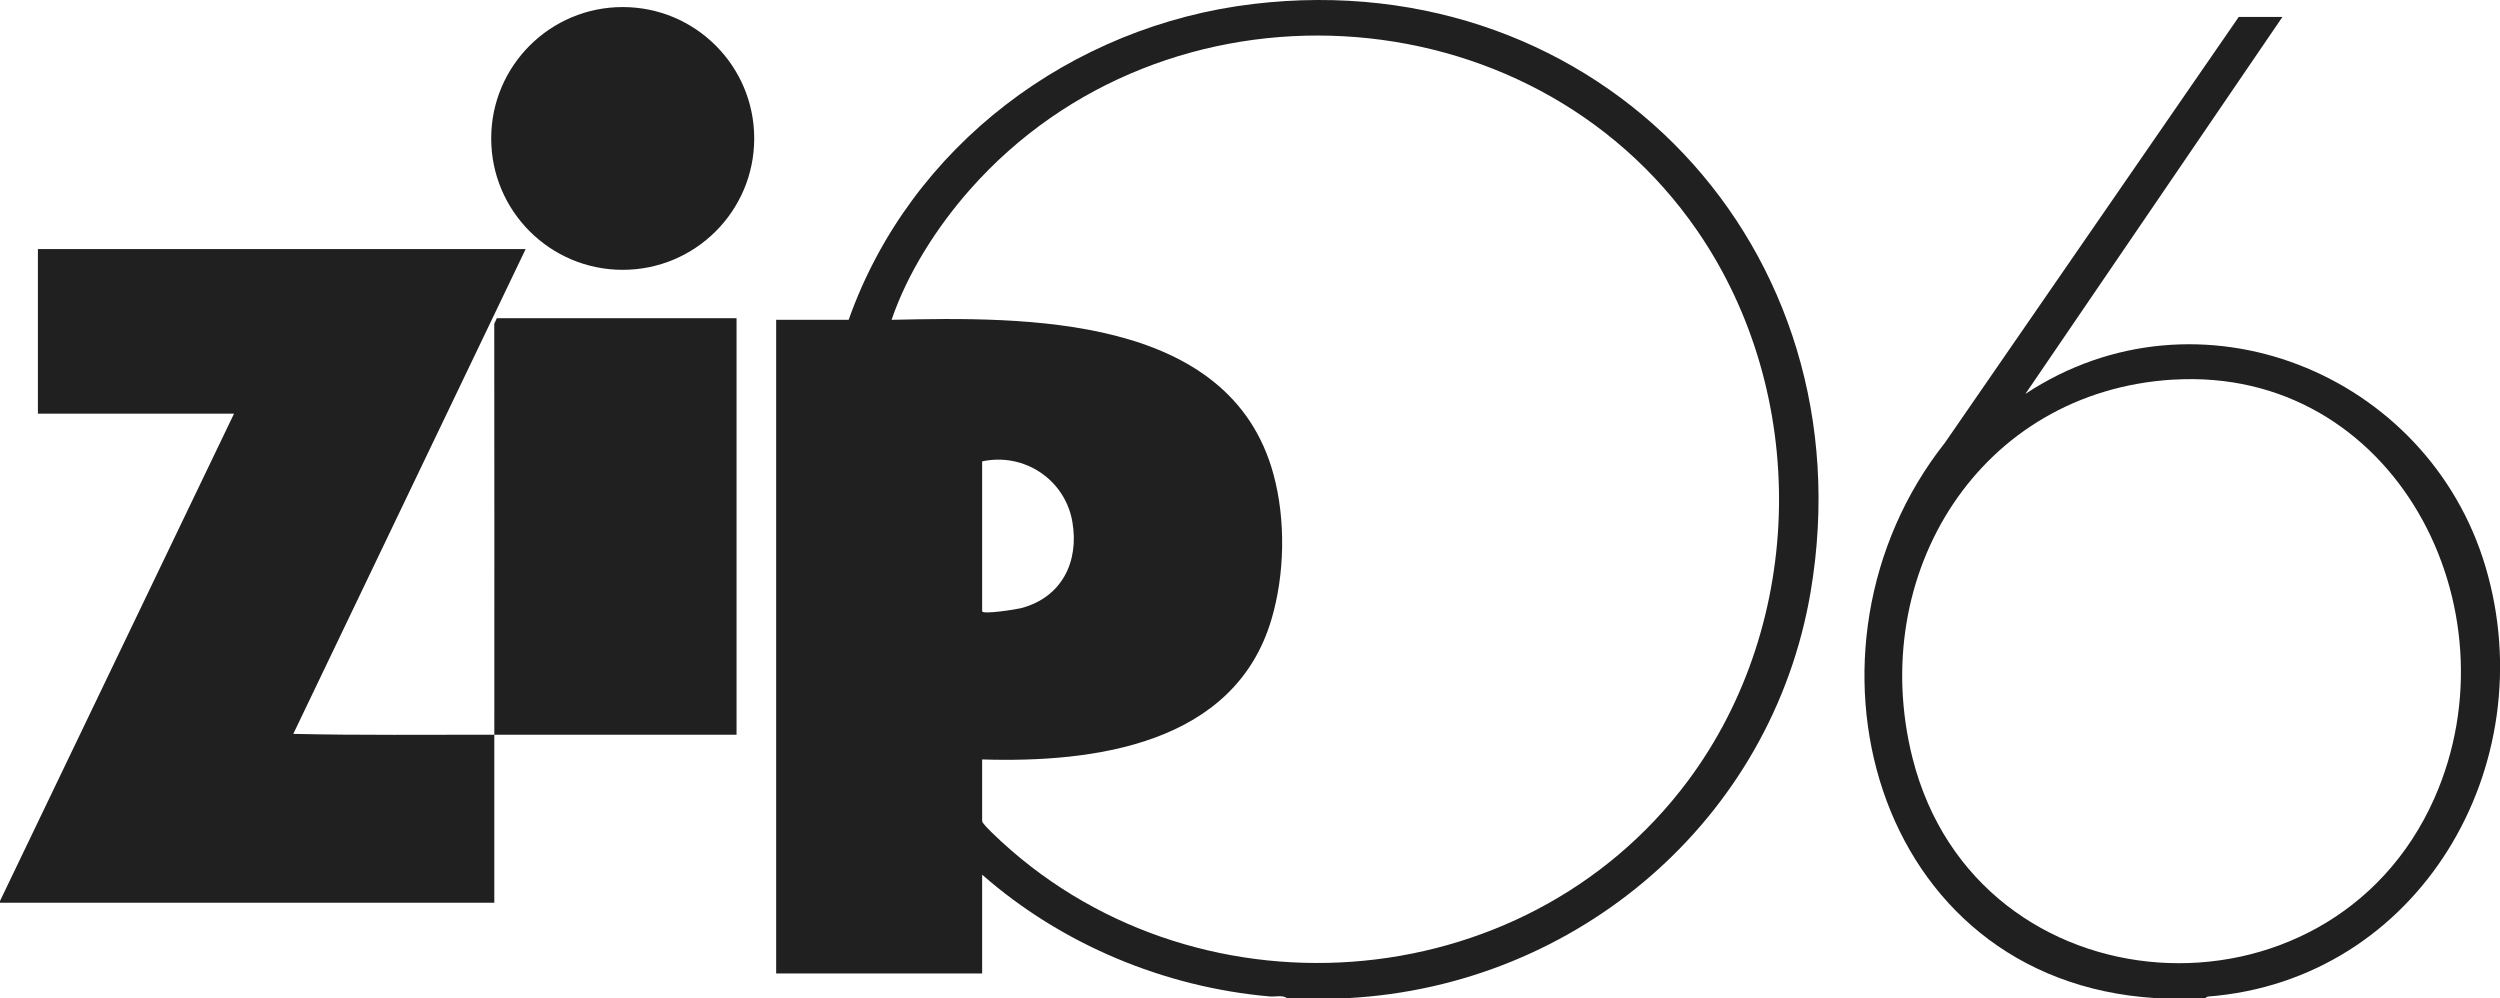
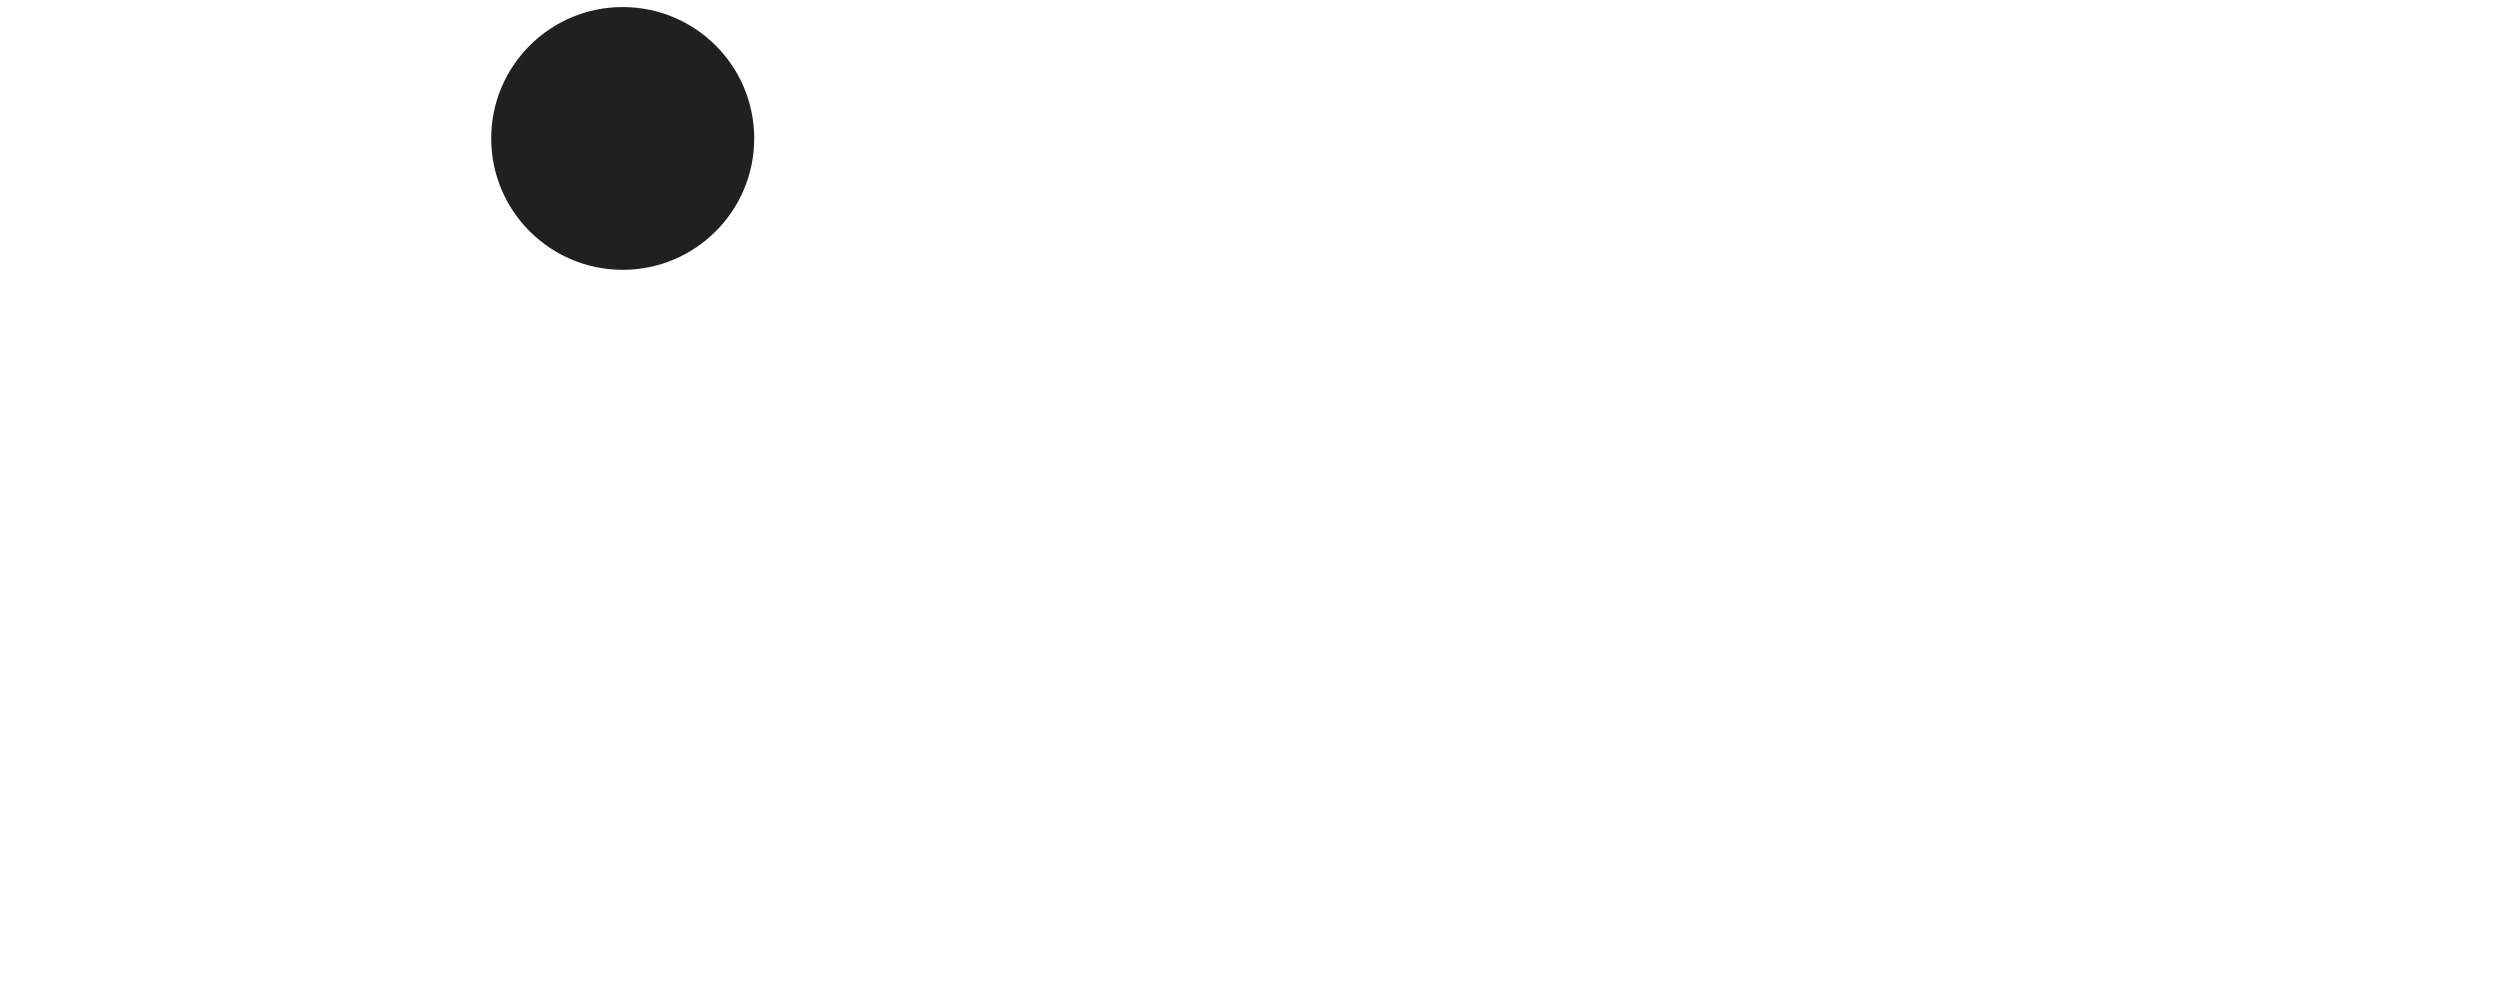
<svg xmlns="http://www.w3.org/2000/svg" id="Layer_1" data-name="Layer 1" viewBox="0 0 393.12 156.95">
  <defs>
    <style>
      .cls-1 {
        fill: #202020;
      }
    </style>
  </defs>
  <g id="AzKf0V.tif">
    <g>
-       <path class="cls-1" d="M211.97,156.95h-9.59c-.76-.52-1.81-.18-2.72-.26-16.61-1.46-32.74-8.2-45.22-19.15v15.53h-32.39V50.29h11.4C143.12,22.96,168.42,4.02,197.11.62c54.46-6.46,96.73,38.5,87.61,92.44-6.06,35.82-36.65,61.95-72.74,63.89ZM154.44,119.41v9.71c0,.32,1.23,1.5,1.55,1.82,31.01,30.2,83.55,26.63,109.46-8.19,18.58-24.96,19.06-60.94,1.41-86.52C240.51-1.95,183.1-4.87,152.5,29.84c-5.16,5.85-9.79,13.08-12.3,20.45,20.97-.47,53.2-.89,60.05,24.28,1.95,7.16,1.79,15.73-.32,22.84-5.81,19.63-27.82,22.56-45.48,22.01ZM154.44,96.11c0,.57,5.44-.3,6.13-.48,6.37-1.69,9.14-7.25,8.06-13.56-1.14-6.65-7.57-10.94-14.19-9.52v23.56Z" />
-       <path class="cls-1" d="M0,141.68l36.8-76.63H5.96v-25.89h76.7l-36.54,76.24c10.52.24,21.08.12,31.61.13.02-21.53,0-43.07-.01-64.6l.4-.89h37.7v65.5c-12.69,0-25.4,0-38.09,0,0,8.8,0,17.61,0,26.41H0v-.26Z" />
-       <path class="cls-1" d="M338.95,156.95c-44.63-2.75-58.58-55.08-33.12-87.32L352.04,2.66h6.87l-40.42,59.28c27.11-17.92,63.3-3.38,72.37,27.24,9.22,31.17-10.46,64.98-43.71,67.53l-.41.24h-7.77ZM341.75,59.69c-30.52,1.83-48.26,30.68-41.02,59.47,10.09,40.14,65.57,43.56,82.06,6.39,13.29-29.96-6.32-67.94-41.04-65.85Z" />
      <ellipse class="cls-1" cx="97.92" cy="21.77" rx="20.68" ry="20.66" />
    </g>
  </g>
</svg>